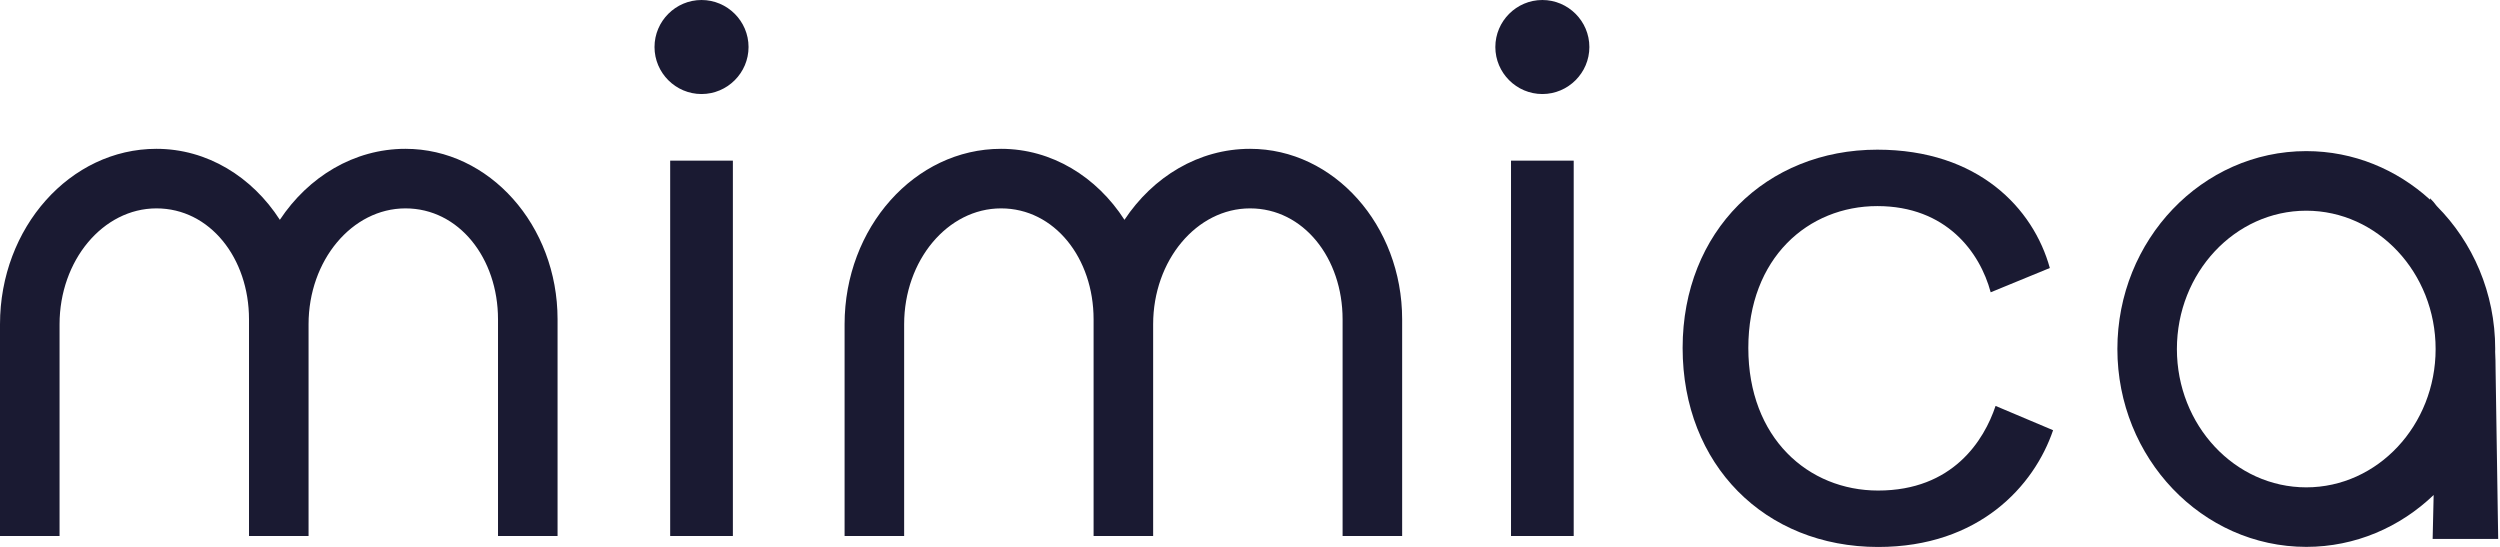
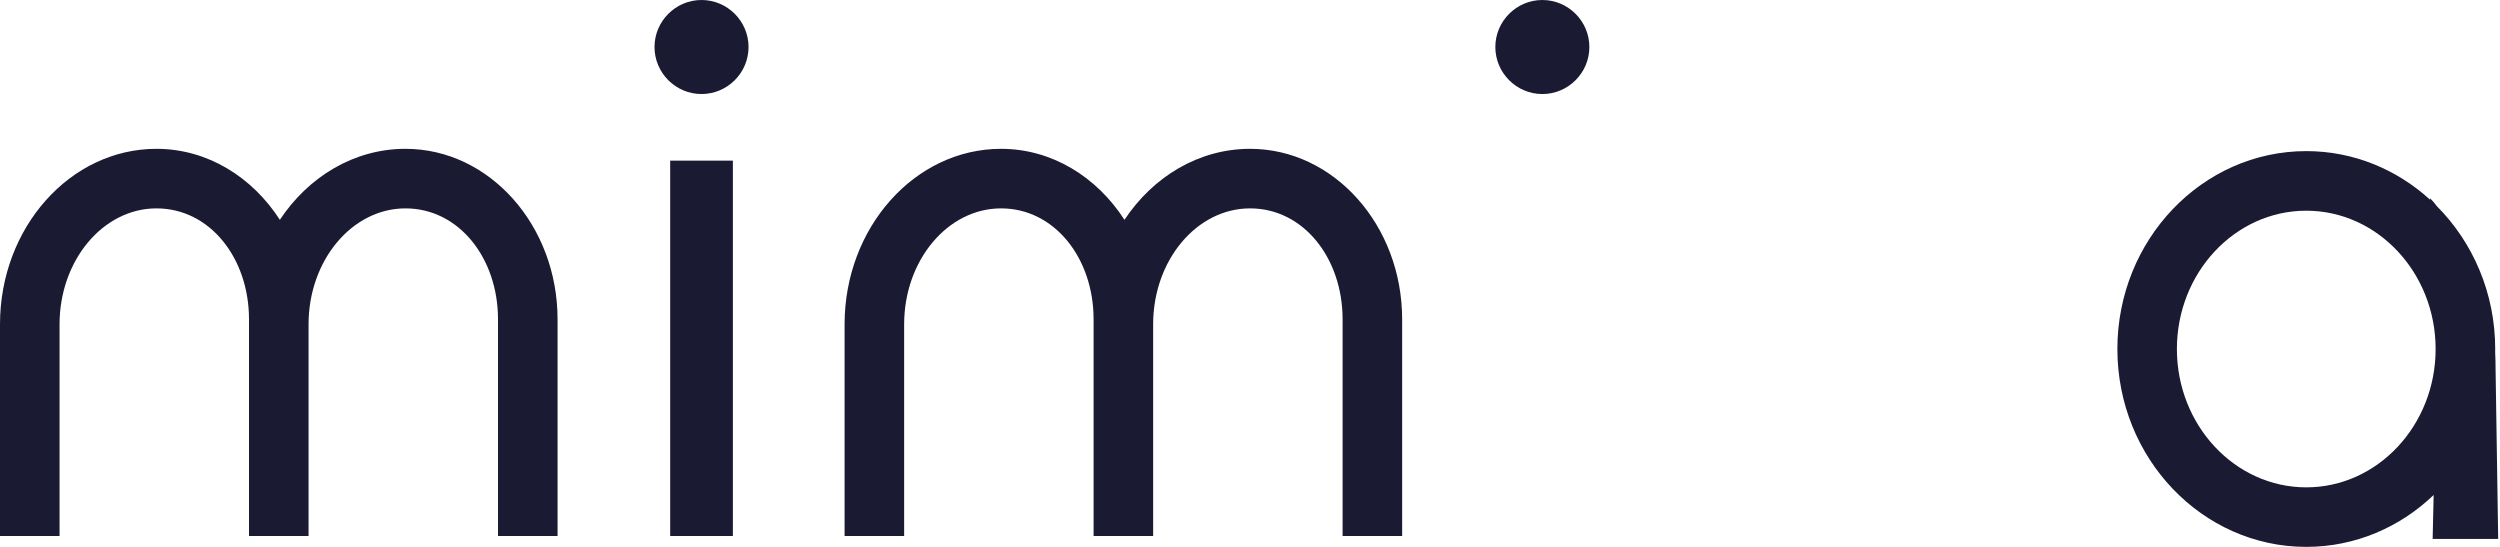
<svg xmlns="http://www.w3.org/2000/svg" width="841" height="184" viewBox="0 0 841 184" fill="none">
  <path d="M246.539 54.04H225.45V180.309H246.539V54.04Z" fill="#1A1A32" />
  <path d="M235.994 0C227.295 0 220.178 7.117 220.178 15.817C220.178 24.516 227.295 31.633 235.994 31.633C244.694 31.633 251.811 24.516 251.811 15.817C251.811 7.117 244.694 0 235.994 0Z" fill="#1A1A32" />
-   <path d="M529.393 54.04H508.304V180.309H529.393V54.04Z" fill="#1A1A32" />
  <path d="M518.848 0C510.149 0 503.032 7.117 503.032 15.817C503.032 24.516 510.149 31.633 518.848 31.633C527.547 31.633 534.665 24.516 534.665 15.817C534.665 7.117 527.547 0 518.848 0Z" fill="#1A1A32" />
-   <path d="M631.8 165.02C608.307 165.02 588.136 147.358 588.136 117.043C588.136 86.728 608.307 69.329 631.526 69.329C654.745 69.329 666.07 84.883 669.665 98.327L689.562 90.155C684.037 70.12 665.521 50.35 631.526 50.35C594.22 50.35 566.035 77.765 566.035 117.043C566.035 156.321 593.672 184 631.8 184C665.795 184 684.301 163.438 690.659 144.722L671.31 136.55C667.44 148.149 656.938 165.02 631.79 165.02H631.8Z" fill="#1A1A32" />
  <path d="M136.392 50.065C119.099 50.065 103.736 59.47 94.141 73.948C84.84 59.502 69.709 50.065 52.627 50.065C23.609 50.065 0 76.552 0 109.103V180.309H20.034V109.103C20.034 87.592 34.66 70.099 52.638 70.099C70.616 70.099 83.765 86.843 83.765 107.416V180.309H103.799V109.103C103.799 87.592 118.424 70.099 136.403 70.099C154.381 70.099 167.53 86.843 167.53 107.416V180.309H187.564V107.416C187.564 75.793 164.609 50.065 136.403 50.065H136.392Z" fill="#1A1A32" />
  <path d="M420.522 50.065C403.229 50.065 387.866 59.47 378.27 73.948C368.97 59.502 353.839 50.065 336.757 50.065C307.739 50.065 284.119 76.552 284.119 109.103V180.309H304.154V109.103C304.154 87.592 318.779 70.099 336.757 70.099C354.735 70.099 367.884 86.843 367.884 107.416V180.309H387.918V109.103C387.918 87.592 402.543 70.099 420.522 70.099C438.5 70.099 451.649 86.843 451.649 107.416V180.309H471.683V107.416C471.683 75.793 448.728 50.065 420.522 50.065Z" fill="#1A1A32" />
  <path d="M840.39 181.312L839.515 124.403C839.515 122.231 839.462 120.207 839.367 118.298C839.367 118.003 839.388 117.697 839.388 117.402C839.388 98.506 831.817 81.435 819.712 69.309C819.048 68.391 818.32 67.527 817.466 66.694L817.487 67.189C806.321 57.014 791.759 50.835 775.837 50.835C740.798 50.835 712.286 80.697 712.286 117.402C712.286 154.107 740.798 183.969 775.837 183.969C792.328 183.969 807.375 177.347 818.679 166.518L818.341 181.301H840.39V181.312ZM775.826 163.945C751.838 163.945 732.309 143.067 732.309 117.412C732.309 91.758 751.827 70.88 775.826 70.88C799.825 70.88 819.343 91.758 819.343 117.412C819.343 143.067 799.825 163.945 775.826 163.945Z" fill="#1A1A32" />
</svg>